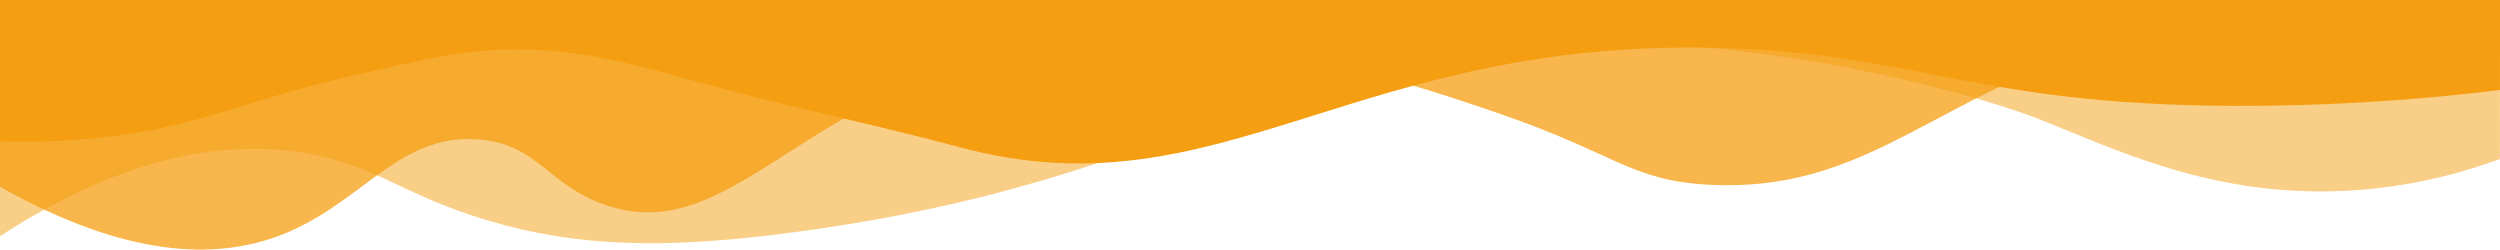
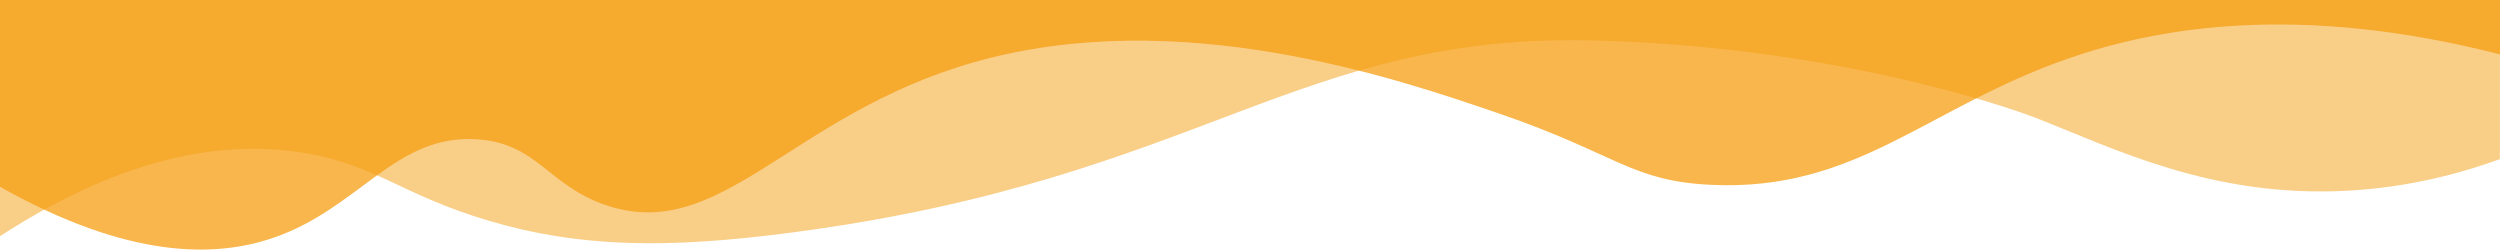
<svg xmlns="http://www.w3.org/2000/svg" id="Capa_1" data-name="Capa 1" viewBox="0 0 595.28 59.43">
  <defs>
    <style>
      .cls-1, .cls-2, .cls-3 {
        fill: #f59e11;
        stroke-width: 0px;
      }

      .cls-2 {
        opacity: .75;
      }

      .cls-3 {
        opacity: .5;
      }
    </style>
  </defs>
-   <path class="cls-3" d="M0,56.24c31.04-20.14,55.04-22.8,72.82-19.76,16.8,2.86,22.88,9.91,43.29,16,22.11,6.6,43.23,6.76,72.94,2.82,97.57-12.93,119.69-47.76,191.53-45.65,61.71,1.81,104,18.35,104,18.35,18.89,7.39,42.08,19.15,74.35,17.41,15.42-.83,27.97-4.48,36.33-7.53V0H0v56.24Z" />
+   <path class="cls-3" d="M0,56.24c31.04-20.14,55.04-22.8,72.82-19.76,16.8,2.86,22.88,9.91,43.29,16,22.11,6.6,43.23,6.76,72.94,2.82,97.57-12.93,119.69-47.76,191.53-45.65,61.71,1.81,104,18.35,104,18.35,18.89,7.39,42.08,19.15,74.35,17.41,15.42-.83,27.97-4.48,36.33-7.53V0H0Z" />
  <path class="cls-2" d="M0,44.47c30.85,17.39,51.37,16.77,64.82,12.24,20.84-7.02,29.26-24.94,48.94-23.53,14.15,1.01,16.6,10.76,30.12,15.53,27.56,9.72,44.06-21.35,88-33.88,48.85-13.93,100.77,3.87,125.18,12.24,27.96,9.59,31.28,16.04,50.35,16.94,34.69,1.64,51.33-18.41,85.18-30.12,21.4-7.41,54.73-13.22,102.69-.94V0H0v44.47Z" />
-   <path class="cls-1" d="M0,33.65c6.02.2,15.98.22,28.12-1.41,21.5-2.89,29.25-8.17,57.41-14.59,16.32-3.72,24.48-5.58,34.92-5.83,17.58-.43,29.45,3.27,49.31,8.66,19.5,5.29,39.31,9.35,58.82,14.59,62.67,16.82,94.11-27.21,184.47-23.53,46.18,1.88,59.41,14.19,124.71,13.65,24.29-.2,44.25-2.13,57.51-3.76V0H0v33.65Z" />
</svg>